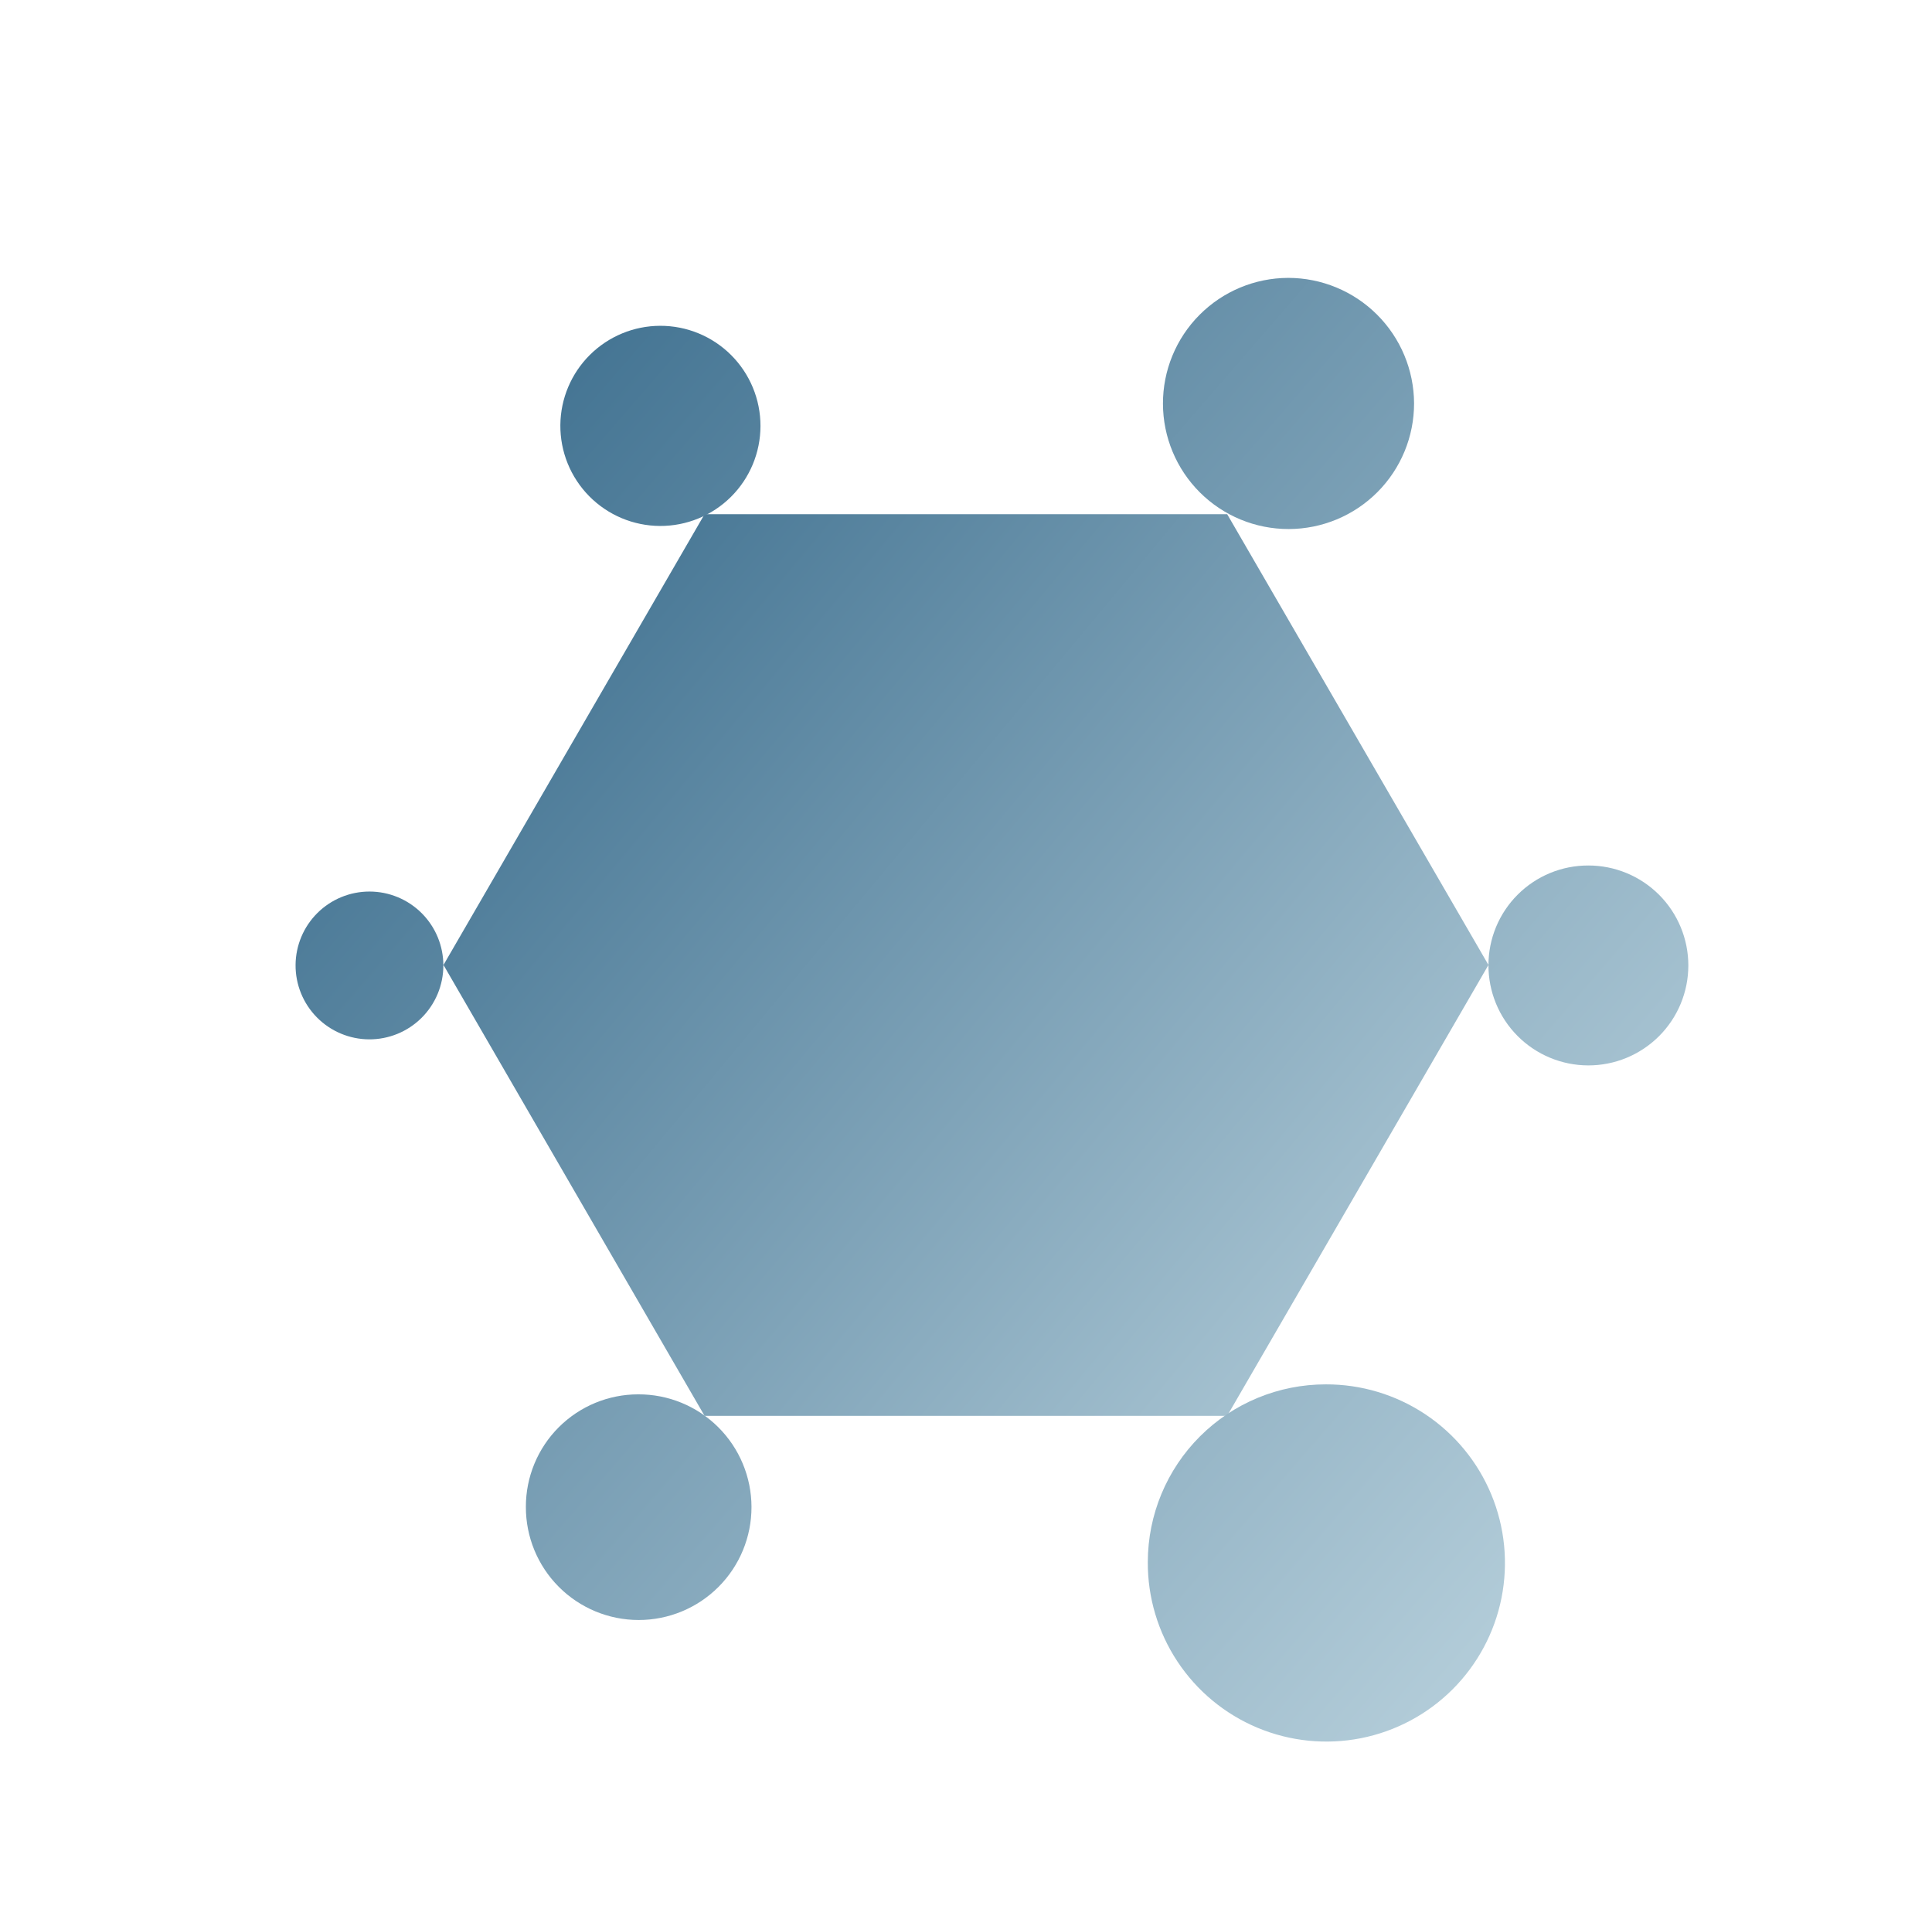
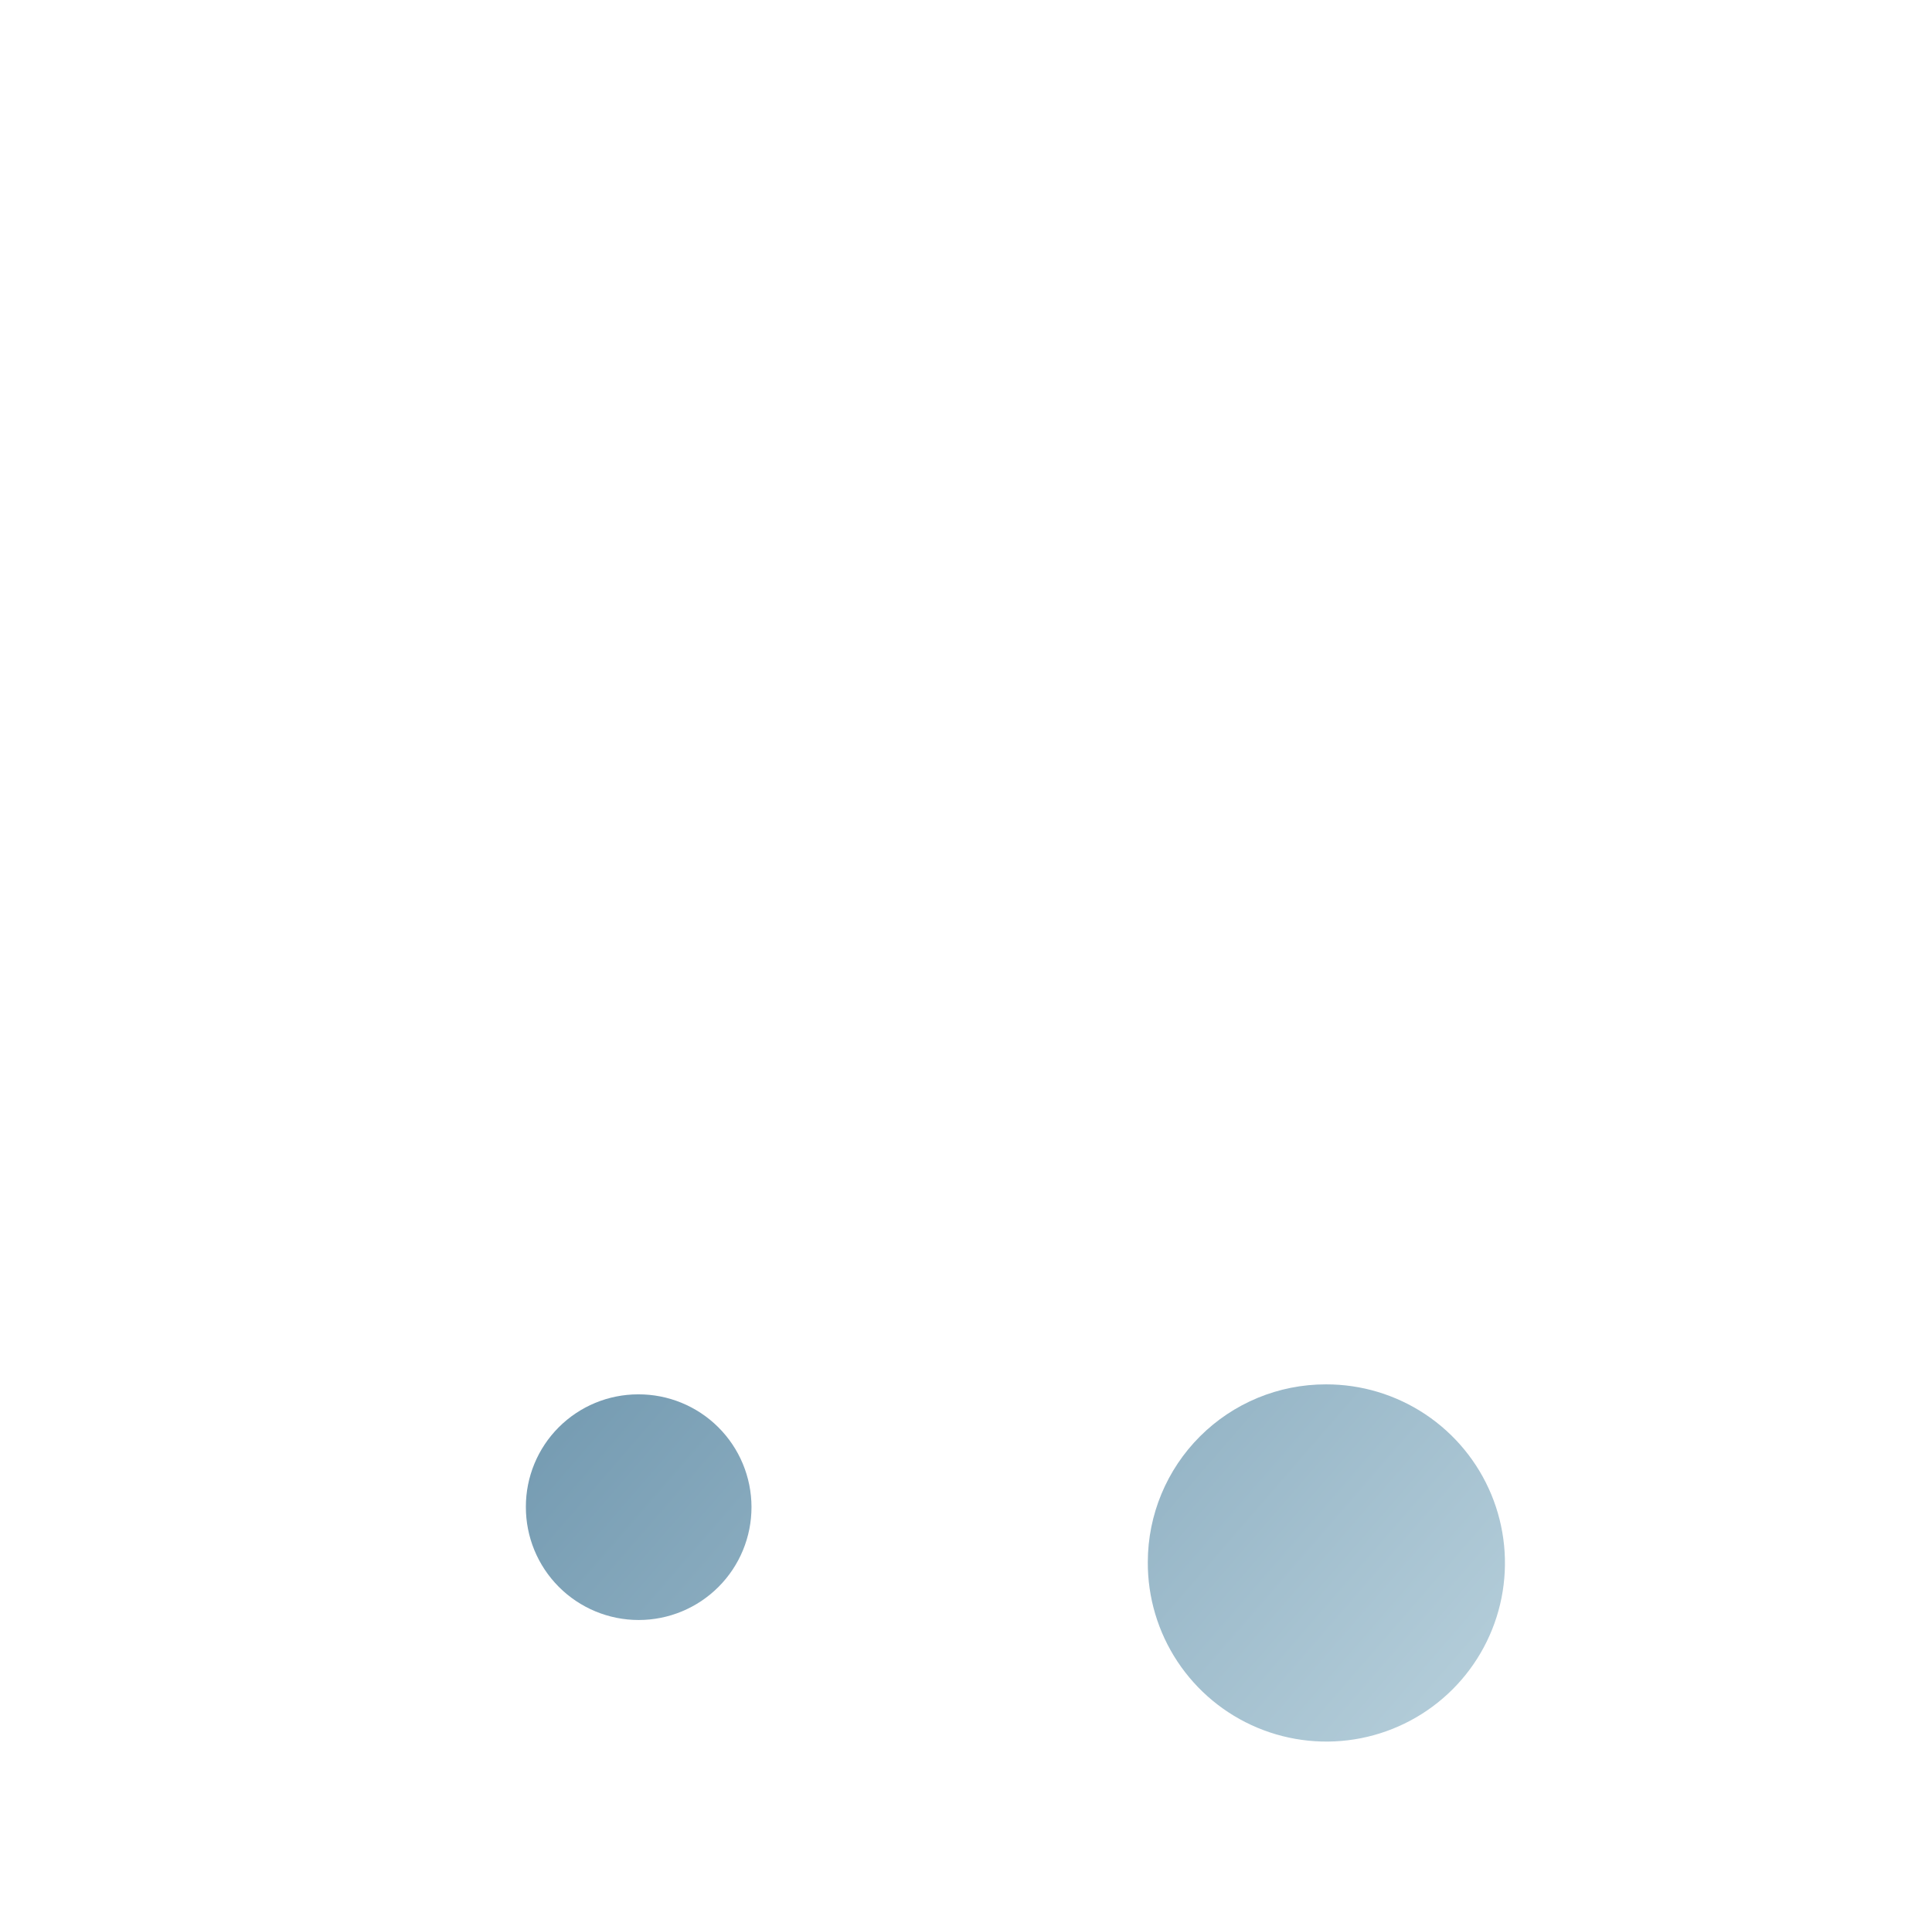
<svg xmlns="http://www.w3.org/2000/svg" xmlns:xlink="http://www.w3.org/1999/xlink" viewBox="0 0 313.75 313.37">
  <defs>
    <style>.cls-1{fill:none;}.cls-2{clip-path:url(#clip-path);}.cls-3{fill:url(#Degradado_sin_nombre_7);}.cls-4{clip-path:url(#clip-path-2);}.cls-5{fill:url(#Degradado_sin_nombre_7-2);}.cls-6{clip-path:url(#clip-path-3);}.cls-7{fill:url(#Degradado_sin_nombre_7-3);}.cls-8{clip-path:url(#clip-path-4);}.cls-9{fill:url(#Degradado_sin_nombre_7-4);}.cls-10{clip-path:url(#clip-path-5);}.cls-11{fill:url(#Degradado_sin_nombre_7-5);}.cls-12{clip-path:url(#clip-path-6);}.cls-13{fill:url(#Degradado_sin_nombre_7-6);}.cls-14{clip-path:url(#clip-path-7);}.cls-15{fill:url(#Degradado_sin_nombre_7-7);}</style>
    <clipPath id="clip-path">
      <polygon class="cls-1" points="199.29 229.89 241.72 156.68 199.29 83.49 114.42 83.49 72.02 156.68 114.42 229.89 199.29 229.89" />
    </clipPath>
    <linearGradient id="Degradado_sin_nombre_7" x1="47.99" y1="282.41" x2="48.99" y2="282.41" gradientTransform="matrix(0, -347.77, -347.77, 0, 98371.62, 17000.1)" gradientUnits="userSpaceOnUse">
      <stop offset="0" stop-color="#cee2ea" />
      <stop offset="1" stop-color="#0b476f" />
    </linearGradient>
    <clipPath id="clip-path-2">
      <path class="cls-1" d="M209.19,45.12a20.39,20.39,0,1,0,20.45,20.37A20.45,20.45,0,0,0,209.19,45.12Z" />
    </clipPath>
    <linearGradient id="Degradado_sin_nombre_7-2" x1="47.99" y1="282.41" x2="48.99" y2="282.41" gradientTransform="matrix(0, -414.24, -414.24, 0, 117194.6, 20142.16)" xlink:href="#Degradado_sin_nombre_7" />
    <clipPath id="clip-path-3">
-       <path class="cls-1" d="M91,69A16.25,16.25,0,1,0,107.2,52.9,16.25,16.25,0,0,0,91,69" />
-     </clipPath>
+       </clipPath>
    <linearGradient id="Degradado_sin_nombre_7-3" x1="47.99" y1="282.41" x2="48.99" y2="282.41" gradientTransform="matrix(0, -414.24, -414.24, 0, 117093.24, 20222.7)" xlink:href="#Degradado_sin_nombre_7" />
    <clipPath id="clip-path-4">
-       <path class="cls-1" d="M48,156.67a12,12,0,1,0,12-11.91,12,12,0,0,0-12,11.91" />
-     </clipPath>
+       </clipPath>
    <linearGradient id="Degradado_sin_nombre_7-4" x1="47.99" y1="282.41" x2="48.99" y2="282.41" gradientTransform="matrix(0, -414.24, -414.24, 0, 117045.93, 20295.71)" xlink:href="#Degradado_sin_nombre_7" />
    <clipPath id="clip-path-5">
      <path class="cls-1" d="M85.4,244.67a18.32,18.32,0,1,0,18.24-18.27A18.24,18.24,0,0,0,85.4,244.67" />
    </clipPath>
    <linearGradient id="Degradado_sin_nombre_7-5" x1="47.99" y1="282.41" x2="48.99" y2="282.41" gradientTransform="matrix(0, -414.24, -414.24, 0, 117089.09, 20292.31)" xlink:href="#Degradado_sin_nombre_7" />
    <clipPath id="clip-path-6">
      <path class="cls-1" d="M186.4,253.61a29,29,0,1,0,28.9-28.83,28.88,28.88,0,0,0-28.9,28.83" />
    </clipPath>
    <linearGradient id="Degradado_sin_nombre_7-6" x1="47.99" y1="282.41" x2="48.99" y2="282.41" gradientTransform="matrix(0, -414.24, -414.24, 0, 117201.35, 20222.33)" xlink:href="#Degradado_sin_nombre_7" />
    <clipPath id="clip-path-7">
-       <path class="cls-1" d="M241.72,156.7a16.23,16.23,0,1,0,16.21-16.17,16.18,16.18,0,0,0-16.21,16.17" />
-     </clipPath>
+       </clipPath>
    <linearGradient id="Degradado_sin_nombre_7-7" x1="47.99" y1="282.41" x2="48.99" y2="282.41" gradientTransform="matrix(0, -414.24, -414.24, 0, 117244.13, 20141.56)" xlink:href="#Degradado_sin_nombre_7" />
  </defs>
  <title>Recurso 1</title>
  <g id="Capa_2" data-name="Capa 2">
    <g id="Capa_1-2" data-name="Capa 1">
      <g class="cls-2">
-         <rect class="cls-3" x="46.3" y="44.64" width="221.14" height="224.09" transform="translate(-63.94 176.69) rotate(-50.14)" />
-       </g>
+         </g>
      <g class="cls-4">
-         <rect class="cls-5" x="180.4" y="36.73" width="57.54" height="57.56" transform="translate(24.83 184.09) rotate(-50.14)" />
-       </g>
+         </g>
      <g class="cls-6">
        <rect class="cls-7" x="84.39" y="46.24" width="45.64" height="45.66" transform="translate(-14.52 107.1) rotate(-50.14)" />
      </g>
      <g class="cls-8">
        <rect class="cls-9" x="43.15" y="139.82" width="33.72" height="33.74" transform="translate(-98.73 102.33) rotate(-50.14)" />
      </g>
      <g class="cls-10">
        <rect class="cls-11" x="77.96" y="218.9" width="51.52" height="51.53" transform="translate(-150.56 167.47) rotate(-50.14)" />
      </g>
      <g class="cls-12">
        <rect class="cls-13" x="174.67" y="212.9" width="81.36" height="81.39" transform="translate(-117.33 256.38) rotate(-50.14)" />
      </g>
      <g class="cls-14">
        <rect class="cls-15" x="235.15" y="133.87" width="45.61" height="45.63" transform="translate(-27.65 254.28) rotate(-50.14)" />
      </g>
    </g>
  </g>
</svg>